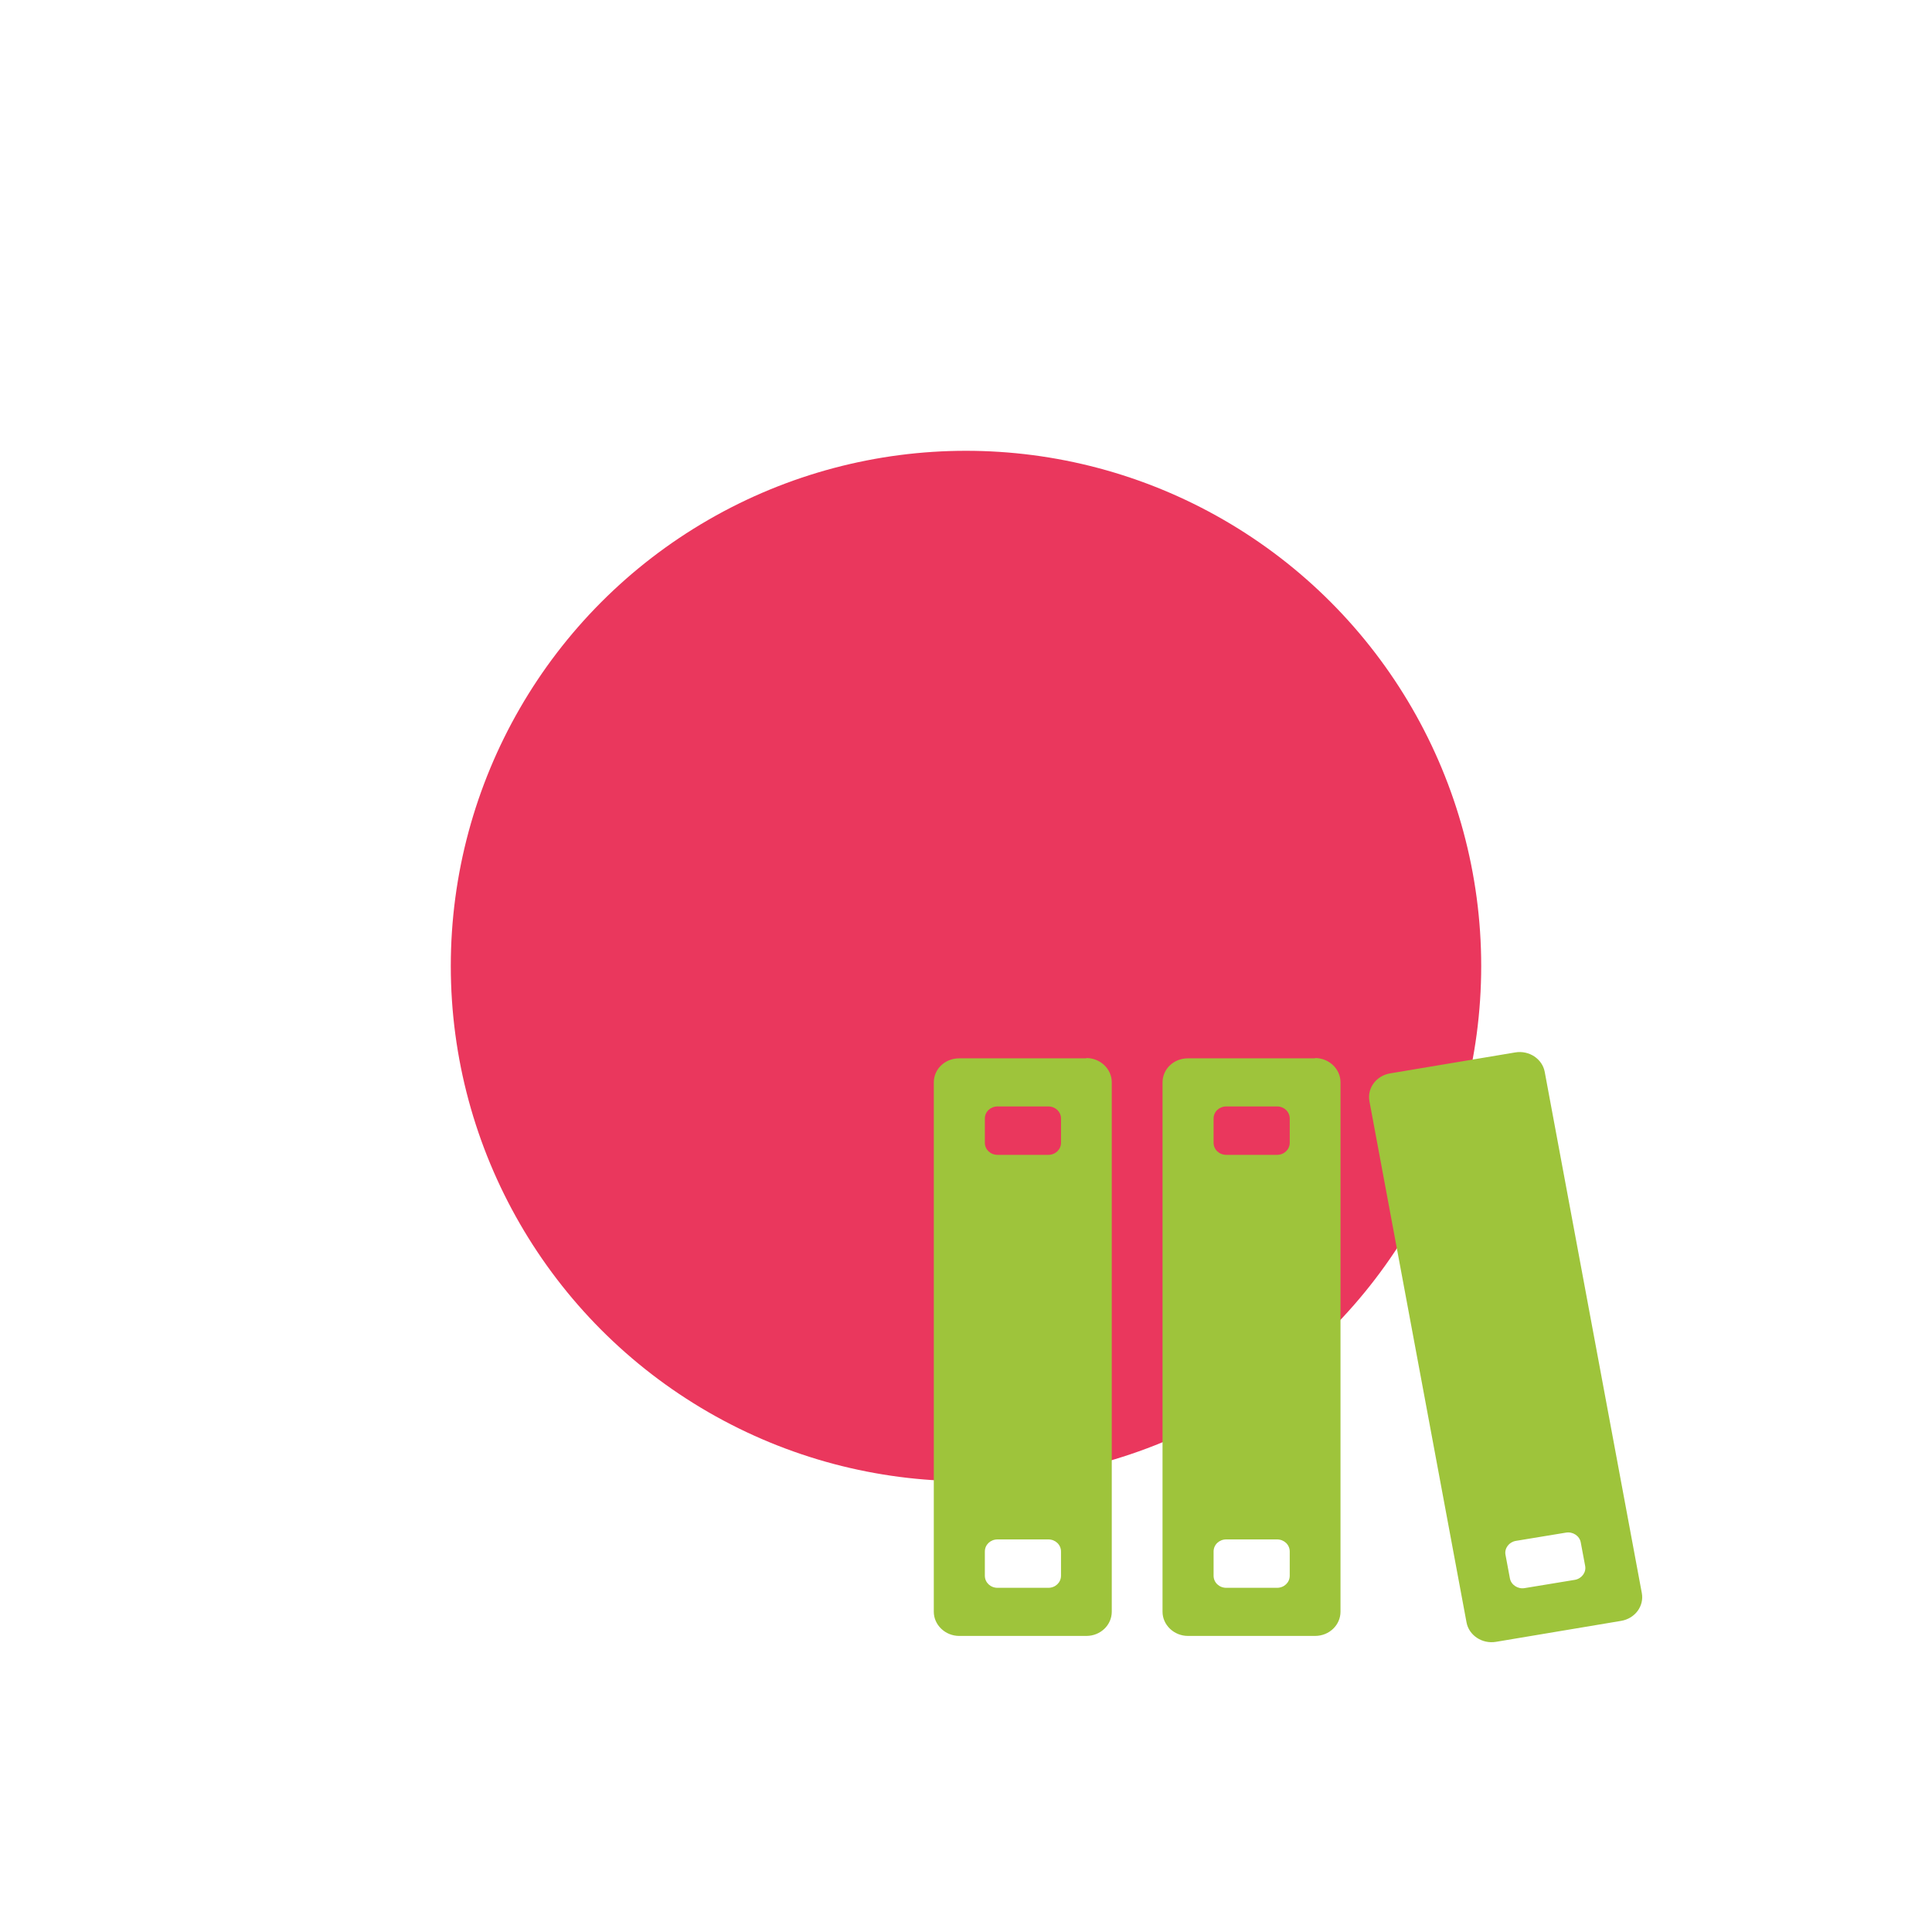
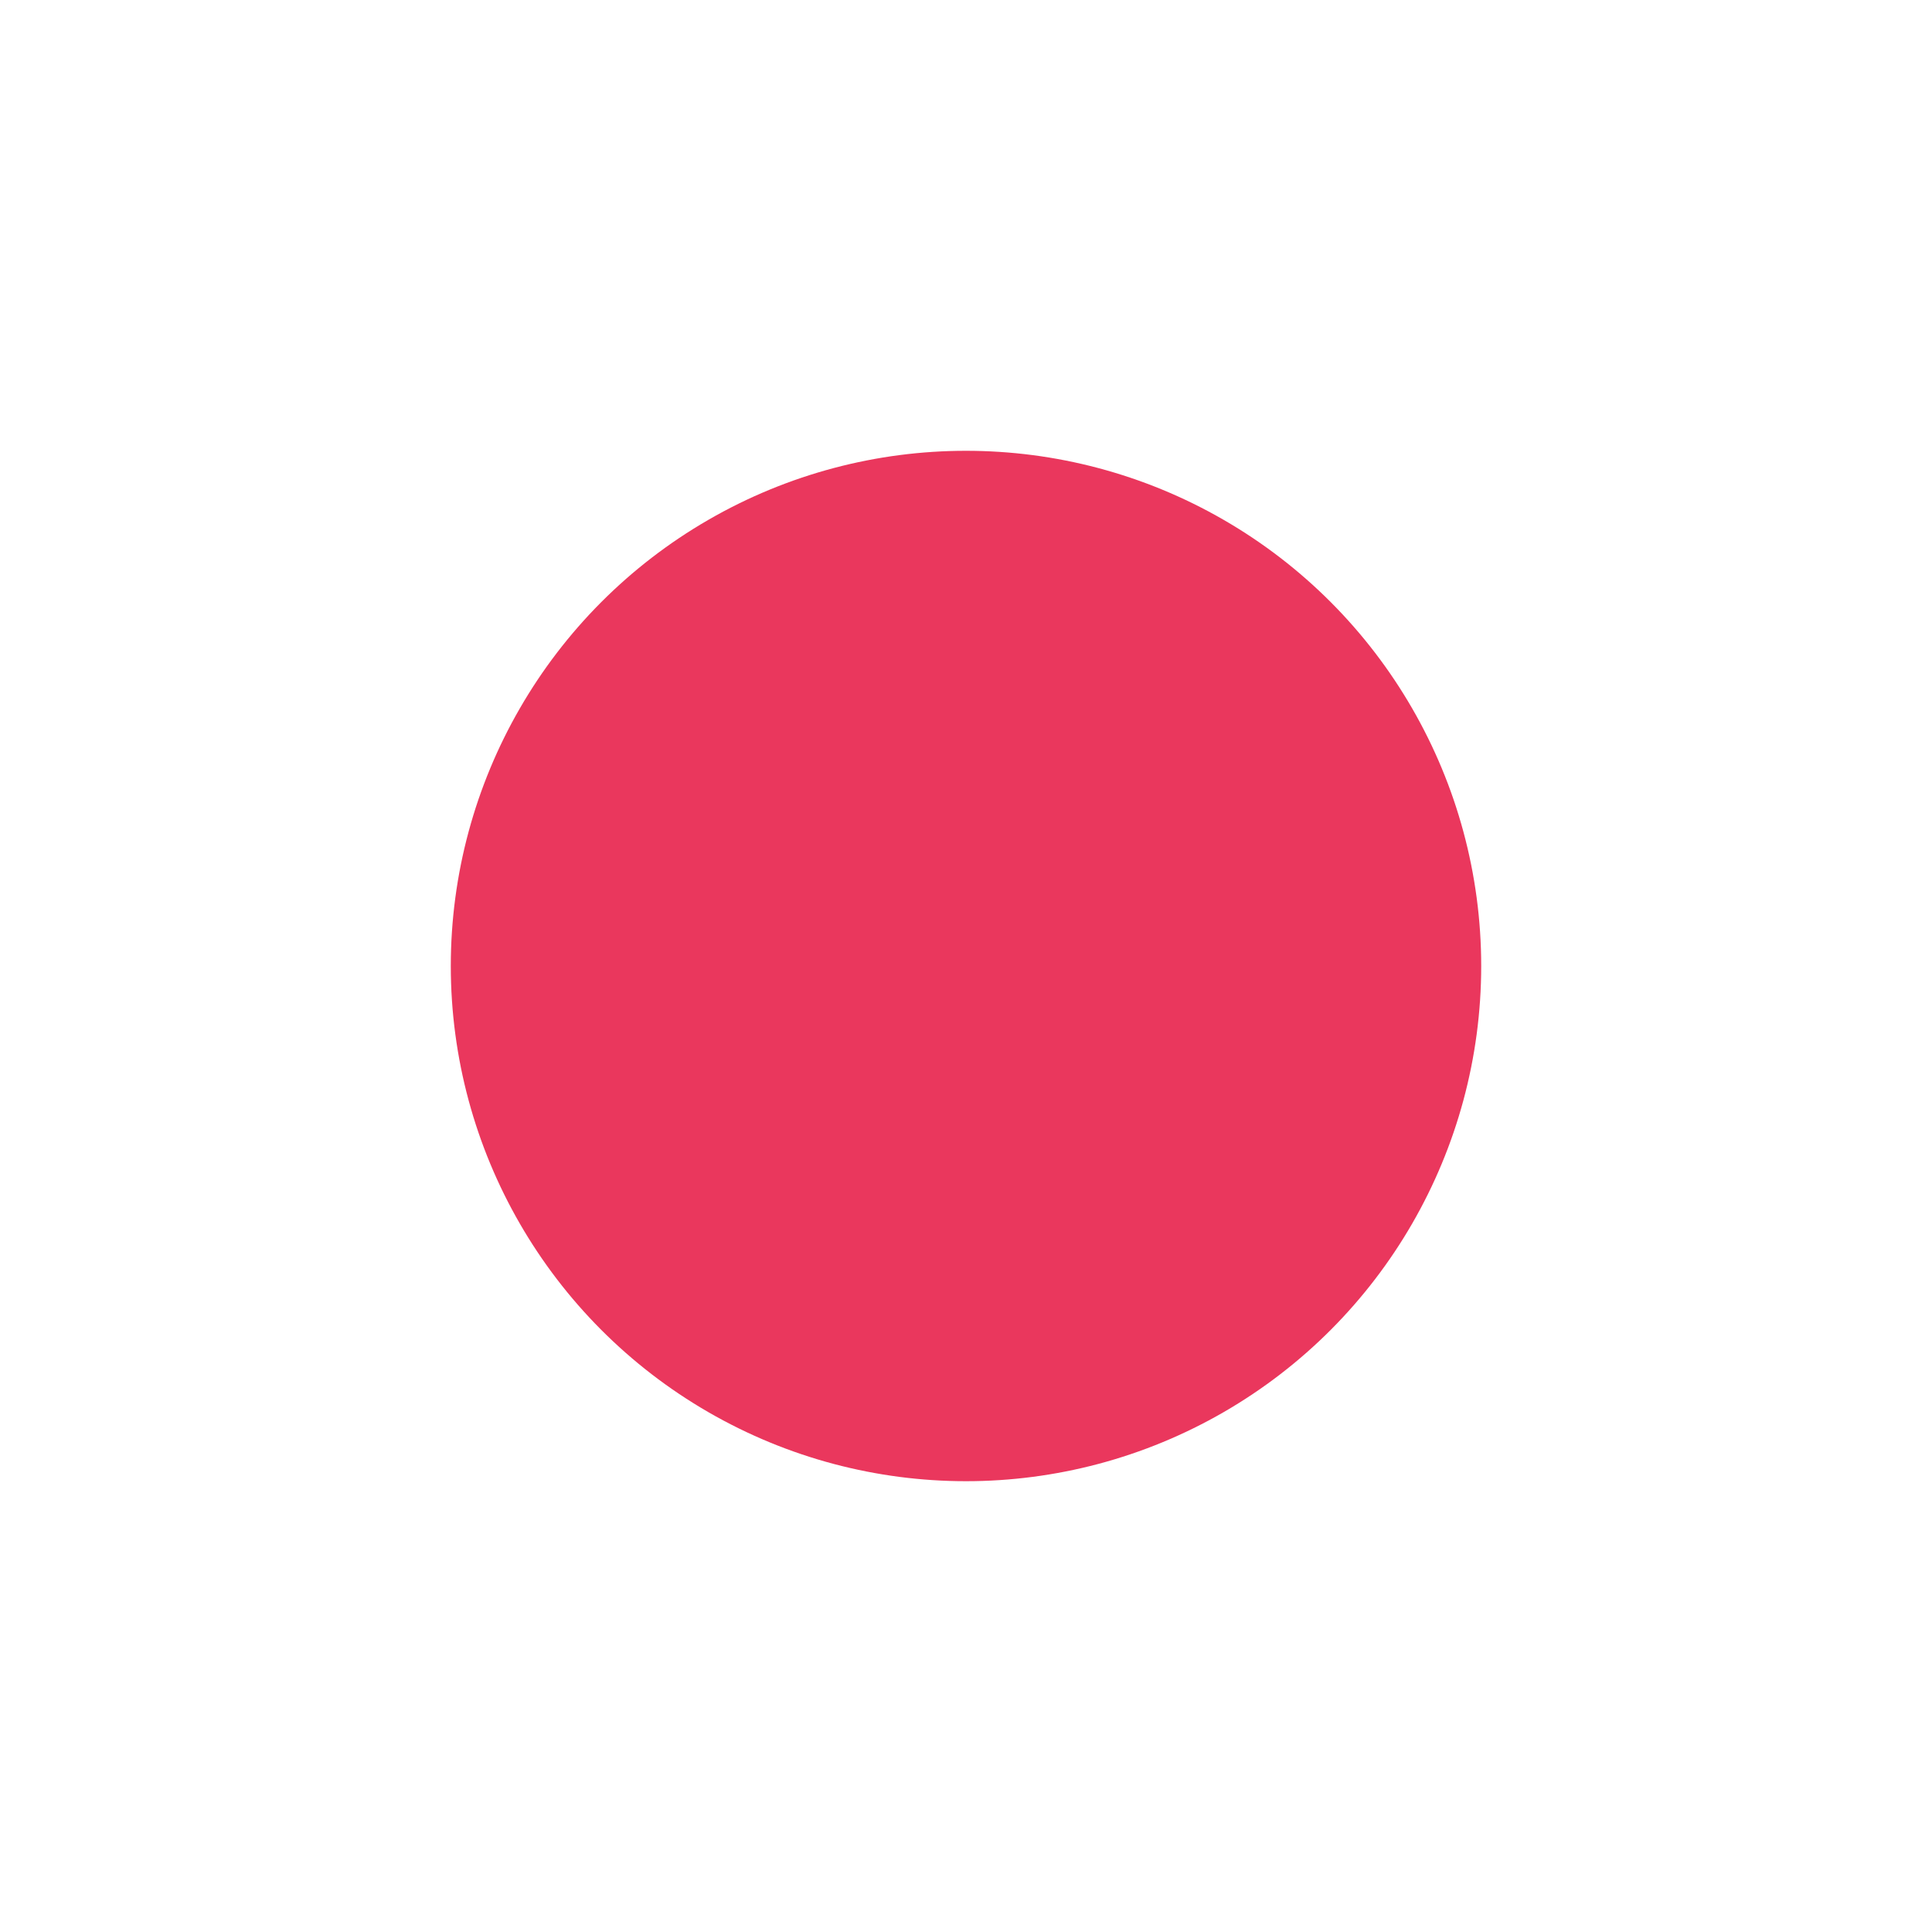
<svg xmlns="http://www.w3.org/2000/svg" xml:space="preserve" style="fill-rule:evenodd;clip-rule:evenodd;stroke-linejoin:round;stroke-miterlimit:2" viewBox="0 0 250 250">
  <g>
    <circle cx="125" cy="125" r="66.667" style="fill:#ea375d" />
-     <path d="M170.175 136.948h-16.46c-1.833 0-3.284 1.375-3.284 3.132v68.475c0 1.719 1.489 3.132 3.284 3.132h16.46c1.833 0 3.285-1.413 3.285-3.132v-68.513c0-1.719-1.49-3.132-3.285-3.132v.038Zm-3.284 66.948c0 .878-.726 1.566-1.642 1.566h-6.569c-.917 0-1.642-.688-1.642-1.566v-3.132c0-.878.725-1.565 1.642-1.565h6.569c.916 0 1.642.687 1.642 1.565v3.132Zm0-56.025c0 .878-.726 1.566-1.642 1.566h-6.569c-.917 0-1.642-.688-1.642-1.566v-3.132c0-.878.725-1.566 1.642-1.566h6.569c.916 0 1.642.688 1.642 1.566v3.132Zm32.996-9.166c-.305-1.68-2.024-2.826-3.819-2.521l-16.192 2.712c-1.795.306-2.979 1.91-2.674 3.59l12.565 67.444c.305 1.68 2.024 2.826 3.819 2.521l16.193-2.712c1.795-.305 2.979-1.909 2.673-3.59l-12.565-67.444Zm3.896 65.726-6.493 1.069c-.878.153-1.756-.42-1.909-1.26l-.573-3.056c-.153-.84.458-1.642 1.337-1.794l6.492-1.07c.878-.153 1.757.42 1.91 1.26l.572 3.056c.153.84-.458 1.642-1.336 1.795Zm-63.205-67.483h-16.46c-1.833 0-3.285 1.375-3.285 3.132v68.475c0 1.719 1.49 3.132 3.285 3.132h16.46c1.833 0 3.284-1.413 3.284-3.132v-68.513c0-1.719-1.489-3.132-3.284-3.132v.038Zm-3.285 66.948c0 .878-.725 1.566-1.642 1.566h-6.569c-.916 0-1.642-.688-1.642-1.566v-3.132c0-.878.726-1.565 1.642-1.565h6.569c.917 0 1.642.687 1.642 1.565v3.132Zm0-56.025c0 .878-.725 1.566-1.642 1.566h-6.569c-.916 0-1.642-.688-1.642-1.566v-3.132c0-.878.726-1.566 1.642-1.566h6.569c.917 0 1.642.688 1.642 1.566v3.132Z" style="fill:#9ec43b;fill-rule:nonzero" />
-     <path d="M0 0h250v250H0z" style="fill:none" />
+     <path d="M0 0h250v250H0" style="fill:none" />
  </g>
</svg>